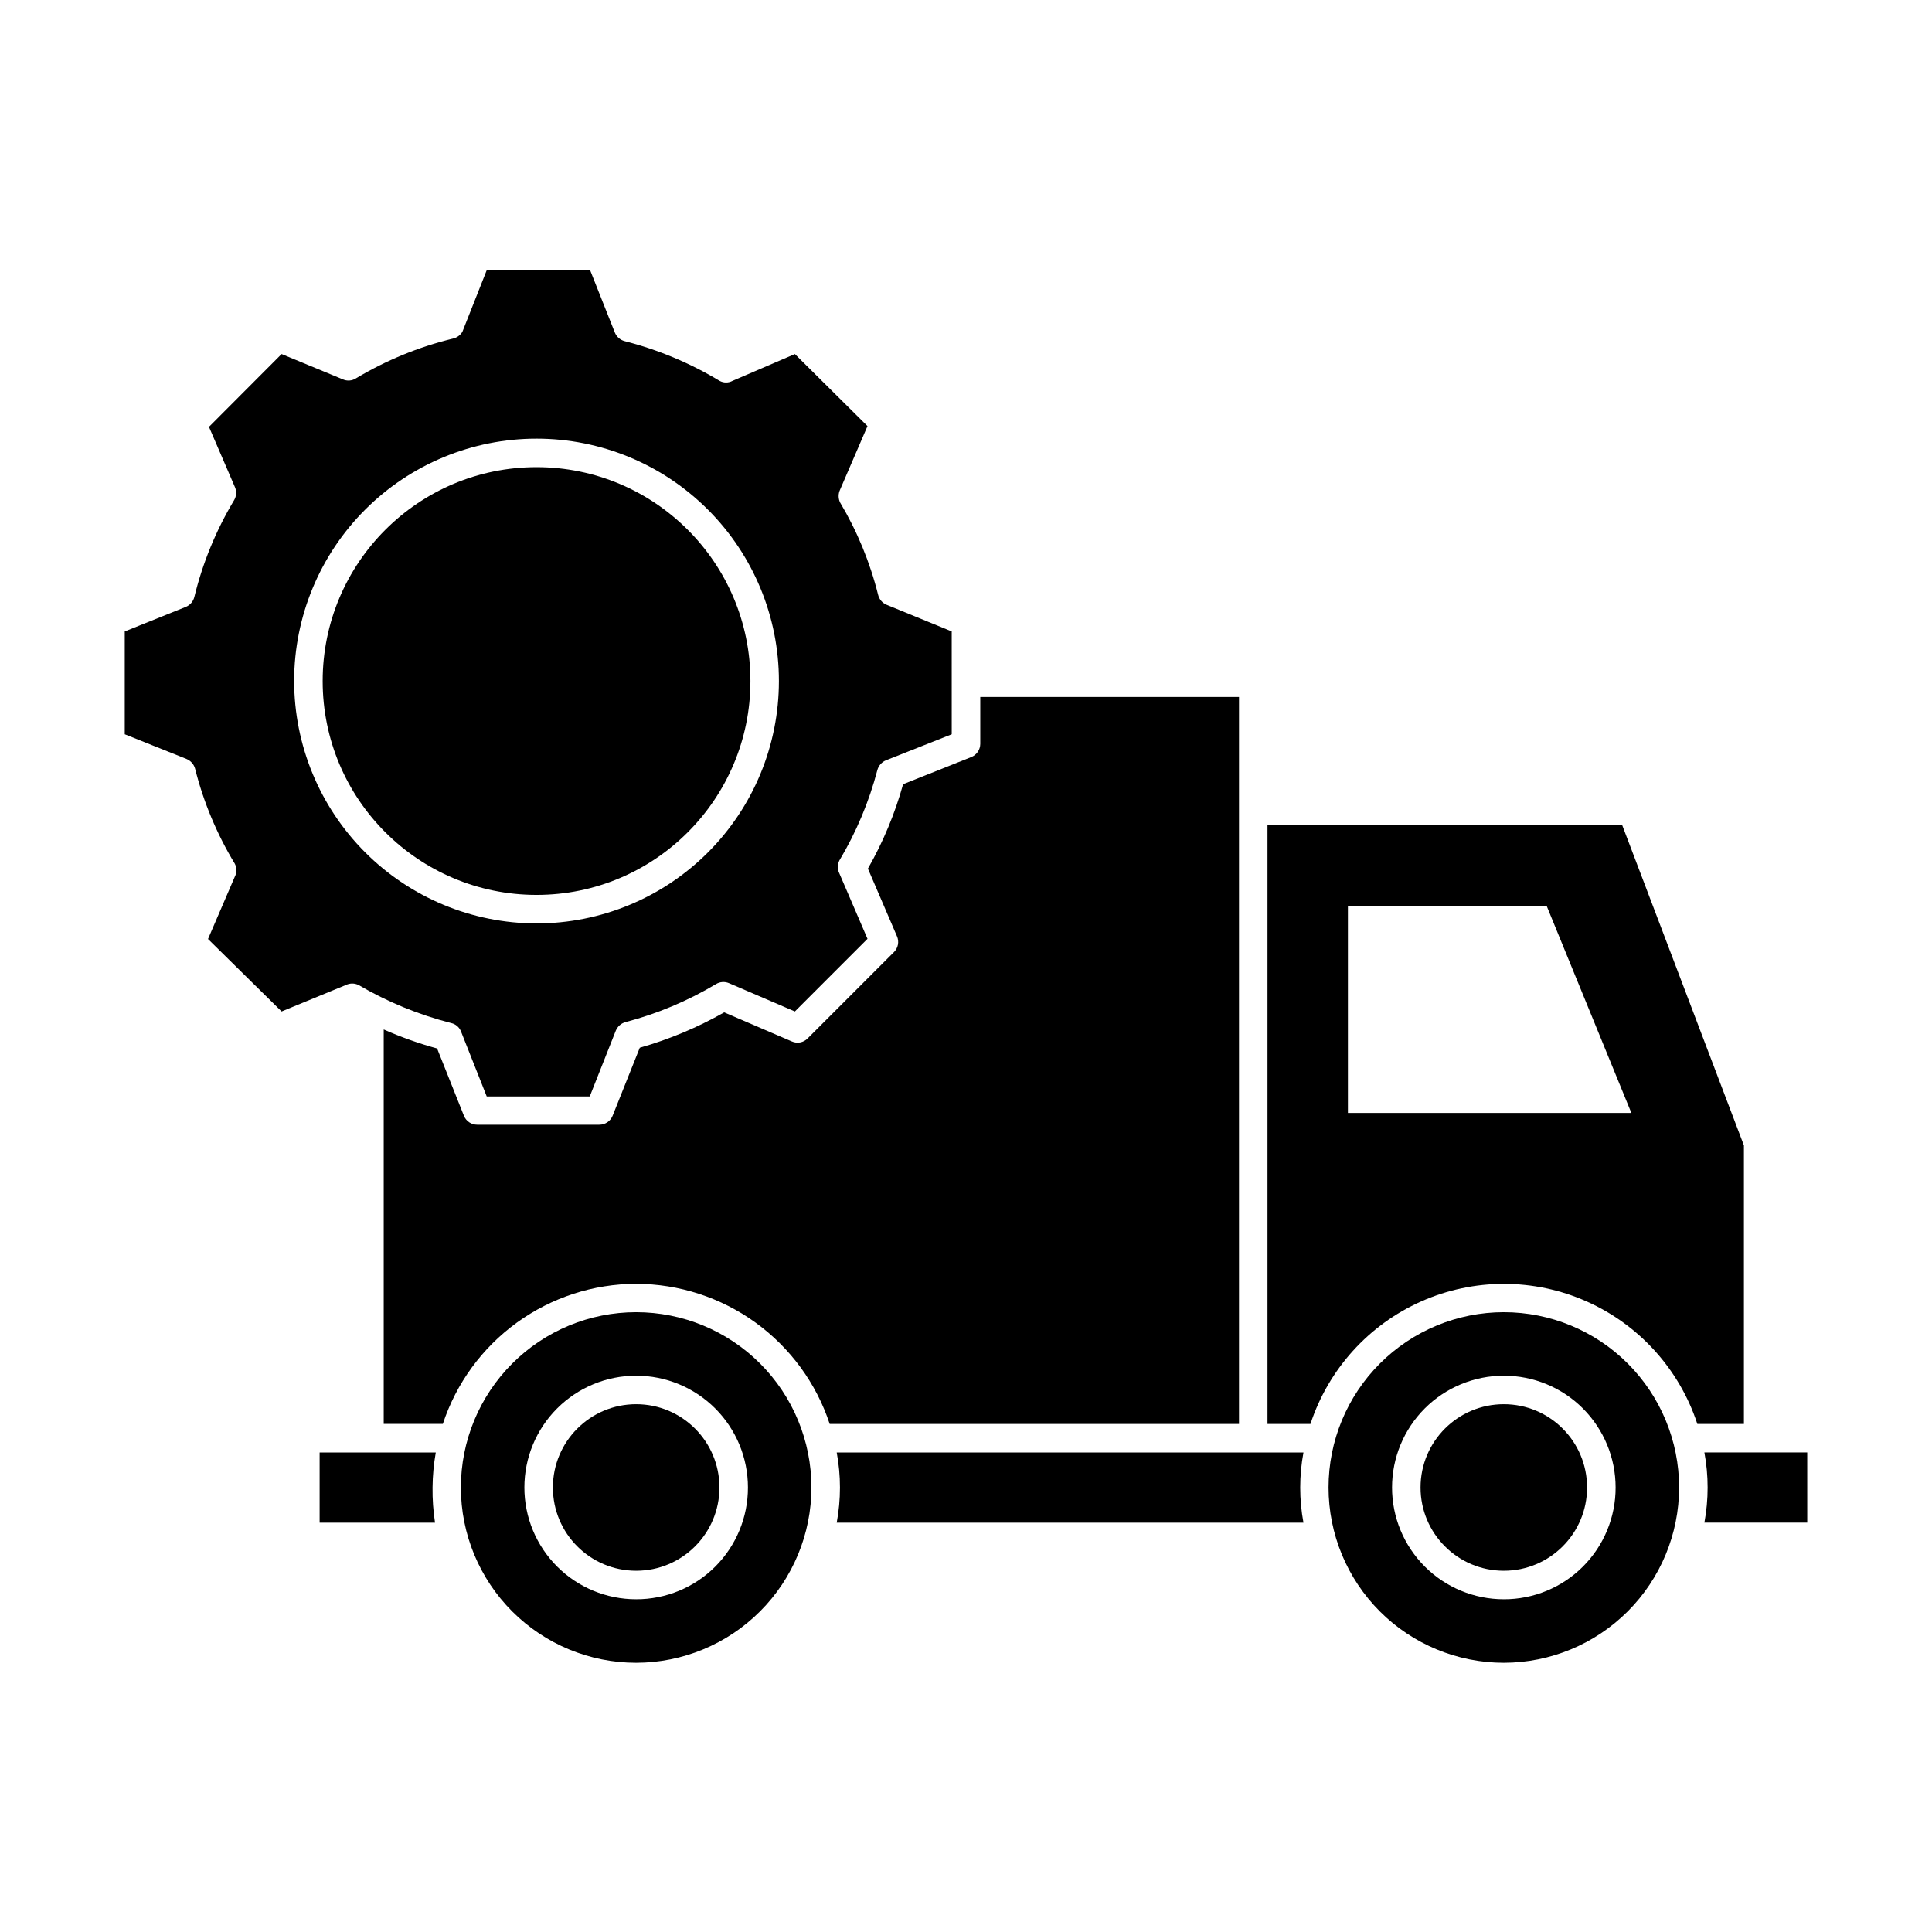
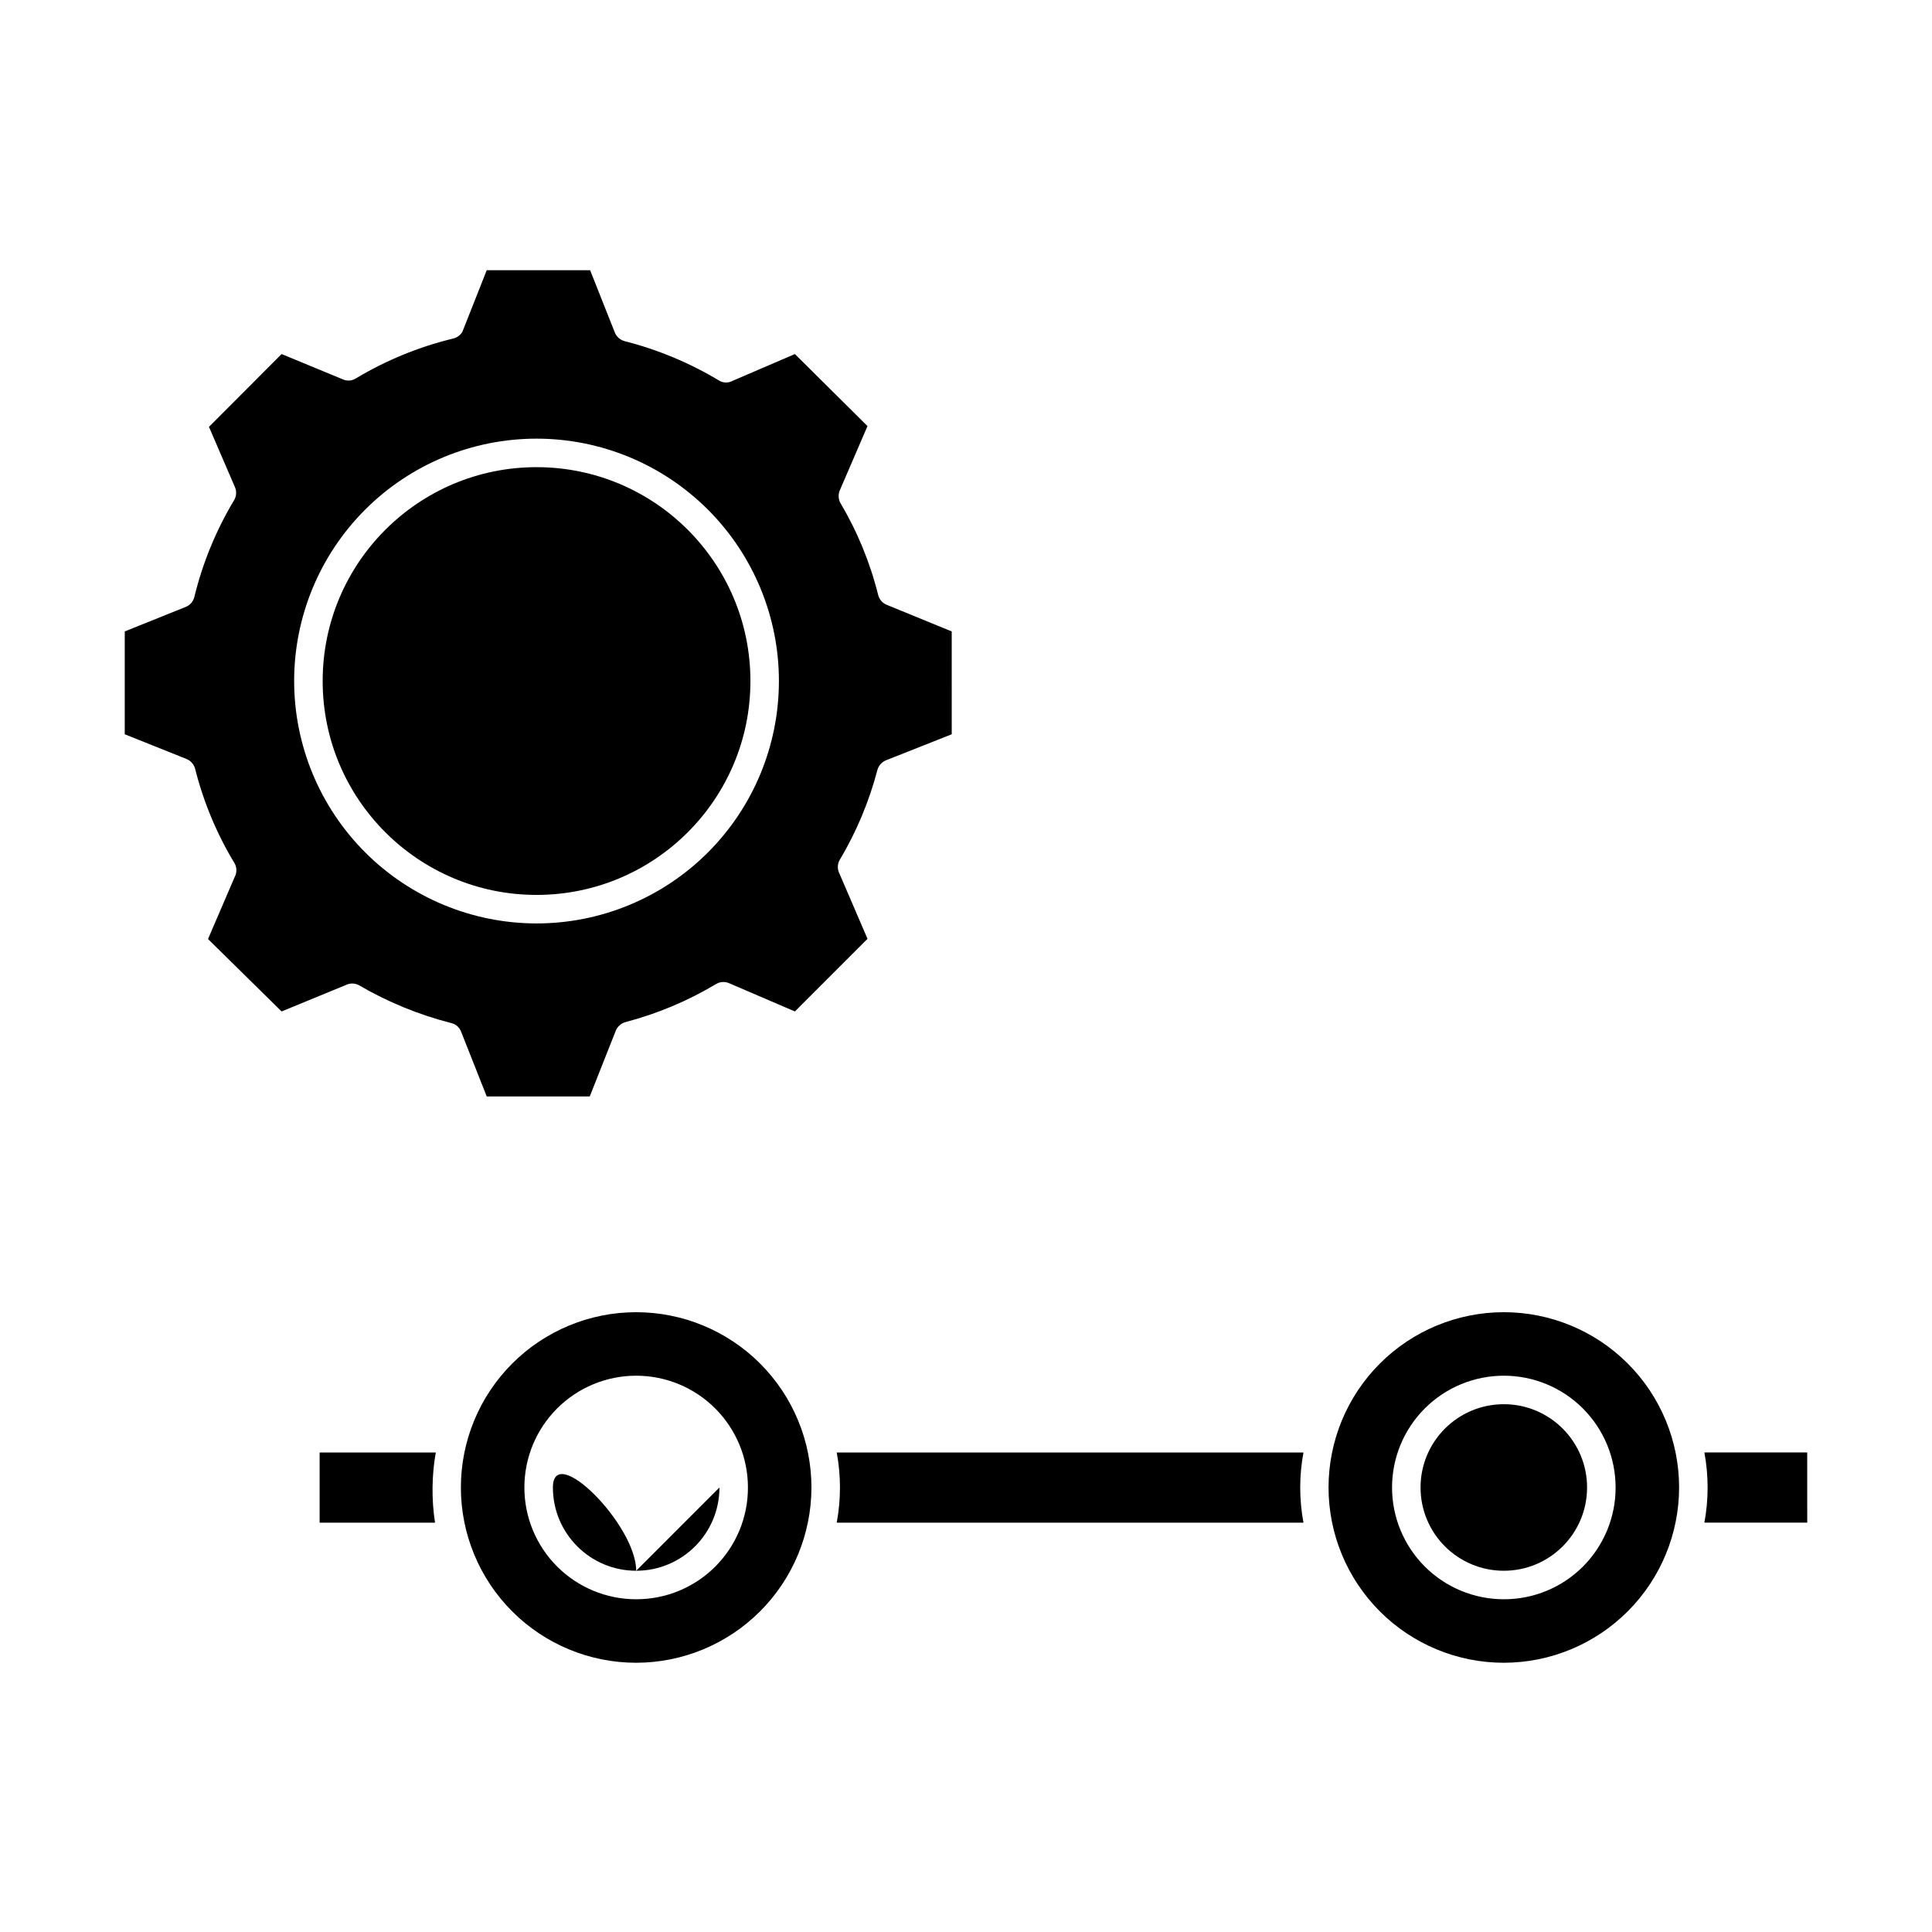
<svg xmlns="http://www.w3.org/2000/svg" fill="#000000" width="800px" height="800px" version="1.1" viewBox="144 144 512 512">
  <g>
-     <path d="m479.9 362.71v158.65h11.387c4.762-14.492 15.43-26.289 29.367-32.477 13.941-6.188 29.848-6.188 43.789 0 13.938 6.188 24.609 17.984 29.367 32.477h12.344v-73.809l-32.242-84.844zm21.312 76.227v-54.914h52.648l22.469 54.914z" />
    <path d="m258.63 538.2c0.031-3.109 0.316-6.211 0.855-9.273h-30.781v18.59h30.582v0.004c-0.477-3.086-0.695-6.203-0.656-9.32z" />
    <path d="m489.43 547.52c-1.145-6.144-1.145-12.449 0-18.594h-123.69c1.145 6.144 1.145 12.449 0 18.594z" />
    <path d="m595.68 528.92c1.141 6.144 1.141 12.449 0 18.594h27.258l-0.004-18.594z" />
-     <path d="m312.59 484.23c11.367 0.02 22.438 3.617 31.645 10.281s16.078 16.059 19.645 26.852h108.47v-192.66h-68.566v12.445-0.004c-0.012 1.531-0.945 2.906-2.367 3.477l-18.086 7.203v0.004c-2.168 7.812-5.301 15.328-9.324 22.367l7.707 17.938h0.004c0.617 1.426 0.297 3.086-0.809 4.18l-22.871 22.871v0.004c-1.09 1.113-2.758 1.438-4.184 0.805l-17.938-7.707h0.004c-7.055 4.008-14.562 7.152-22.371 9.371l-7.203 18.035c-0.578 1.438-1.977 2.375-3.527 2.367h-32.344c-1.551 0.008-2.949-0.93-3.527-2.367l-7.106-17.836h0.004c-4.84-1.324-9.57-3.008-14.156-5.039v104.54h15.668c3.555-10.789 10.418-20.18 19.617-26.848 9.195-6.664 20.262-10.262 31.617-10.285z" />
    <path d="m359.04 538.2c0-12.32-4.894-24.137-13.605-32.848-8.711-8.711-20.527-13.605-32.848-13.605-12.316 0-24.133 4.894-32.844 13.605-8.711 8.711-13.605 20.527-13.605 32.848 0 12.316 4.894 24.133 13.605 32.844 8.711 8.711 20.527 13.605 32.844 13.605 12.316-0.012 24.125-4.91 32.832-13.621 8.711-8.707 13.609-20.516 13.621-32.828zm-46.453 29.625v-0.004c-7.856 0-15.391-3.121-20.945-8.676s-8.676-13.09-8.676-20.945c0-7.859 3.121-15.395 8.676-20.949 5.555-5.555 13.09-8.676 20.945-8.676 7.859 0 15.395 3.121 20.949 8.676 5.555 5.555 8.676 13.09 8.676 20.949 0.016 7.859-3.102 15.402-8.66 20.961-5.559 5.559-13.102 8.676-20.965 8.66z" />
-     <path d="m334.66 538.2c0 12.184-9.883 22.066-22.07 22.066s-22.066-9.883-22.066-22.066c0-12.188 9.879-22.07 22.066-22.07s22.07 9.883 22.07 22.07" />
+     <path d="m334.66 538.2c0 12.184-9.883 22.066-22.07 22.066s-22.066-9.883-22.066-22.066s22.07 9.883 22.07 22.07" />
    <path d="m588.98 538.2c0-12.32-4.894-24.137-13.605-32.848-8.711-8.711-20.523-13.605-32.844-13.605-12.32 0-24.137 4.894-32.848 13.605-8.711 8.711-13.605 20.527-13.605 32.848 0 12.316 4.894 24.133 13.605 32.844 8.711 8.711 20.527 13.605 32.848 13.605 12.312-0.012 24.121-4.91 32.832-13.621 8.707-8.707 13.605-20.516 13.617-32.828zm-46.453 29.625 0.004-0.004c-7.859 0-15.395-3.121-20.949-8.676s-8.676-13.09-8.676-20.945c0-7.859 3.121-15.395 8.676-20.949 5.555-5.555 13.09-8.676 20.949-8.676 7.856 0 15.391 3.121 20.945 8.676 5.555 5.555 8.676 13.09 8.676 20.949 0.016 7.859-3.102 15.402-8.66 20.961-5.559 5.559-13.102 8.676-20.961 8.66z" />
    <path d="m564.59 538.2c0 12.184-9.879 22.066-22.066 22.066s-22.066-9.883-22.066-22.066c0-12.188 9.879-22.07 22.066-22.07s22.066 9.883 22.066 22.07" />
    <path d="m239.03 405.04c7.668 4.488 15.926 7.879 24.535 10.078 1.203 0.262 2.188 1.117 2.621 2.266l6.801 17.18h27.305l6.902-17.434v0.004c0.461-1.113 1.41-1.953 2.57-2.269 8.43-2.211 16.504-5.606 23.98-10.074 1.035-0.629 2.312-0.723 3.426-0.254l17.484 7.508 19.246-19.246-7.457-17.332v0.004c-0.547-1.078-0.547-2.352 0-3.43 4.469-7.477 7.863-15.551 10.074-23.98 0.316-1.16 1.156-2.109 2.269-2.57l17.434-6.902-0.004-27.254-17.23-7.055c-1.129-0.461-1.973-1.434-2.266-2.617-2.144-8.613-5.539-16.863-10.078-24.488-0.523-1.082-0.523-2.344 0-3.426l7.254-16.828-19.242-19.094-16.523 7.106h-0.004c-1.066 0.582-2.356 0.582-3.426 0-7.832-4.727-16.32-8.273-25.188-10.531-1.164-0.312-2.113-1.152-2.57-2.266l-6.551-16.523h-27.406l-6.449 16.324v-0.004c-0.566 0.938-1.496 1.594-2.57 1.816-9.027 2.195-17.676 5.746-25.645 10.527-1.043 0.664-2.348 0.758-3.473 0.254l-16.223-6.703-19.246 19.297 6.902 16.02v0.004c0.469 1.113 0.375 2.391-0.254 3.426-4.781 7.965-8.332 16.613-10.527 25.645-0.297 1.184-1.137 2.156-2.269 2.617l-16.172 6.5v27.258l16.375 6.547c1.113 0.461 1.949 1.41 2.266 2.57 2.234 8.875 5.785 17.367 10.531 25.191 0.555 1.074 0.555 2.352 0 3.426l-7.106 16.523 19.5 19.195 17.027-7.004c1.062-0.527 2.312-0.527 3.375 0zm-17.078-80.609c0.012-17.031 6.789-33.363 18.844-45.398 12.051-12.039 28.391-18.793 45.426-18.785 17.031 0.008 33.363 6.781 45.406 18.832 12.039 12.047 18.801 28.387 18.793 45.422-0.004 17.031-6.773 33.367-18.82 45.41-12.043 12.043-28.379 18.809-45.414 18.809-17.039-0.016-33.379-6.793-45.426-18.848-12.043-12.055-18.809-28.398-18.809-45.441z" />
    <path d="m342.87 324.48c0 31.305-25.375 56.68-56.68 56.68-31.301 0-56.68-25.375-56.68-56.68 0-31.301 25.379-56.676 56.68-56.676 31.305 0 56.68 25.375 56.68 56.676" />
  </g>
</svg>